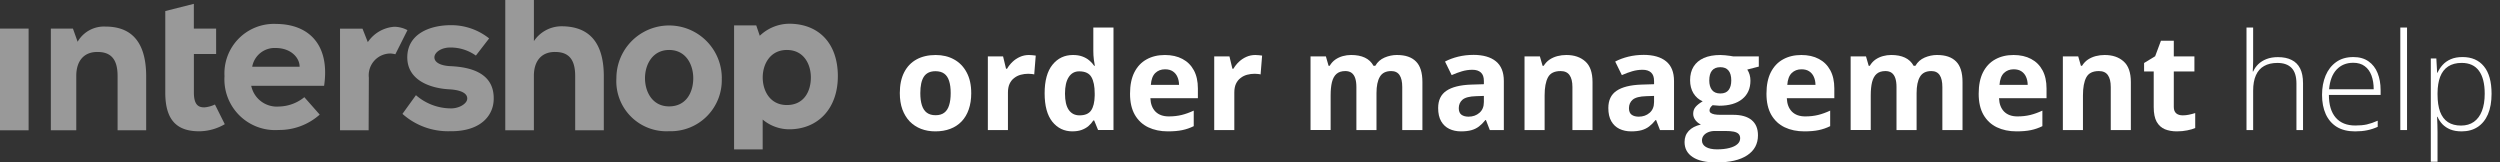
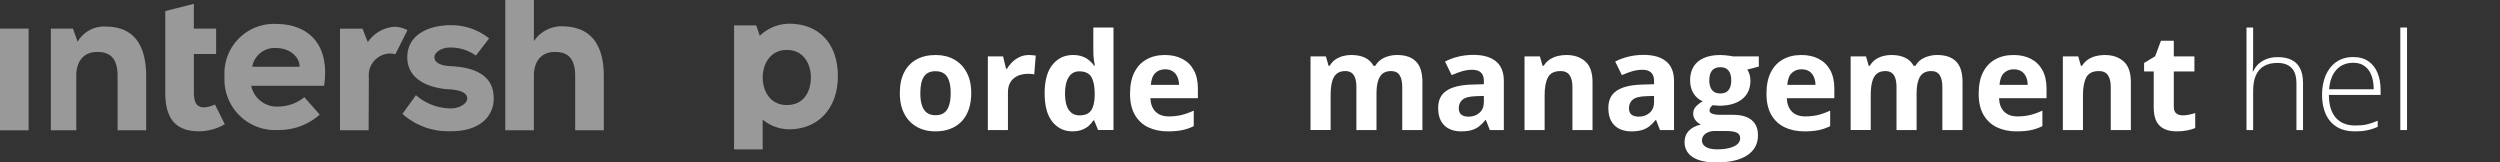
<svg xmlns="http://www.w3.org/2000/svg" xmlns:ns1="http://sodipodi.sourceforge.net/DTD/sodipodi-0.dtd" xmlns:ns2="http://www.inkscape.org/namespaces/inkscape" viewBox="0 0 296.451 19.264" version="1.1" id="svg68" ns1:docname="iom.svg" width="296.451" height="19.264" ns2:version="1.2.1 (9c6d41e410, 2022-07-14)">
  <rect x="0" y="0" width="296.451" height="19.264" fill="#333333" stroke="none" />
  <ns1:namedview id="namedview70" pagecolor="#ffffff" bordercolor="#000000" borderopacity="0.25" ns2:showpageshadow="2" ns2:pageopacity="0.0" ns2:pagecheckerboard="0" ns2:deskcolor="#d1d1d1" showgrid="false" ns2:zoom="4.0603461" ns2:cx="137.67299" ns2:cy="-33.248397" ns2:window-width="2560" ns2:window-height="1369" ns2:window-x="-8" ns2:window-y="-8" ns2:window-maximized="1" ns2:current-layer="svg68" />
  <defs id="defs4">
    <rect x="61.817" y="-33.495" width="266.48" height="28.815" id="rect971" />
    <style id="style2">.a,.c,.d{fill:#fff;}.a{opacity:0.5;}.b{isolation:isolate;}.d{stroke:#fff;stroke-miterlimit:10;stroke-width:0.25px;}</style>
  </defs>
  <title id="title6">Element 44</title>
  <path class="a" d="M 58,4.554 A 7.2,7.2 0 0 0 53.469,2.986 c -2.565,0 -5.125,1.072 -5.172,3.744 -0.048,2.769 2.692,3.723 4.9,3.857 1.6,0.076 2.218,0.54 2.209,1.089 0.013,0.621 -1,1.217 -2.009,1.176 a 6.323,6.323 0 0 1 -4.074,-1.566 l -1.6,2.217 a 8.107,8.107 0 0 0 5.577,2.058 c 3.762,0.066 5.236,-1.921 5.244,-3.83 C 58.599,8.638 55.782,7.959 53.457,7.847 52.308,7.803 51.501,7.432 51.512,6.787 51.522,6.214 52.322,5.614 53.448,5.634 A 5.159,5.159 0 0 1 56.43,6.59 Z" id="path8" />
  <path class="a" d="m 35.422,7.913 h -5.515 a 2.694,2.694 0 0 1 2.776,-2.221 c 1.84,0 2.854,1.178 2.847,2.221 M 32.7,2.836 a 5.868,5.868 0 0 0 -6.078,6.194 6.013,6.013 0 0 0 6.427,6.382 7.21,7.21 0 0 0 4.863,-1.822 l -1.823,-2.066 a 4.916,4.916 0 0 1 -3.008,1.108 3.1,3.1 0 0 1 -3.291,-2.458 h 8.642 C 39.152,5.286 36.6,2.838 32.701,2.838" id="path10" />
-   <path class="a" d="m 82.207,9.271 c 0,1.678 -0.838,3.345 -2.861,3.345 -2,0 -2.862,-1.744 -2.862,-3.345 0,-1.601 0.885,-3.346 2.862,-3.346 2,0 2.861,1.743 2.861,3.346 m 3.386,0 a 6.25,6.25 0 1 0 -12.5,0 5.938,5.938 0 0 0 6.246,6.287 6.052,6.052 0 0 0 6.247,-6.287" id="path12" />
  <path class="a" d="m 48.317,3.574 a 3.417,3.417 0 0 0 -1.558,-0.4 4.143,4.143 0 0 0 -3.144,1.824 l -0.63,-1.6 H 40.32 V 15.45 h 3.392 L 43.737,9.2 a 2.579,2.579 0 0 1 2.571,-2.856 3.174,3.174 0 0 1 0.574,0.089 z" id="path14" />
  <path class="a" d="M 25.627,3.391 H 22.986 V 0.456 L 19.6,1.31 V 11 c 0,3.6 1.719,4.568 4.043,4.568 a 6.086,6.086 0 0 0 3.011,-0.842 l -1.167,-2.334 a 3.588,3.588 0 0 1 -1.247,0.34 c -0.63,0 -1.249,-0.2 -1.249,-1.758 V 6.406 h 2.638 z" id="path16" />
  <rect class="a" y="3.391" width="3.391" height="12.058" id="rect18" x="0" />
  <path class="a" d="M 17.334,15.45 V 9.068 c 0,-4.678 -2.28,-5.917 -4.829,-5.917 a 3.6,3.6 0 0 0 -3.3,1.8 L 8.649,3.391 H 6.029 V 15.45 H 9.044 V 9 c 0,-1.774 0.91,-2.861 2.534,-2.837 1.672,0 2.365,0.98 2.365,2.837 v 6.45 z" id="path20" />
  <path class="a" d="M 71.6,15.45 V 9.05 C 71.6,4.36 69.228,3.117 66.578,3.117 A 3.947,3.947 0 0 0 63.31,4.877 V 0 h -3.395 v 15.45 h 3.392 V 9 c 0,-1.774 0.91,-2.861 2.534,-2.837 1.672,0 2.364,0.98 2.364,2.837 v 6.45 z" id="path22" />
  <path class="a" d="m 96.153,9.185 c 0,1.656 -0.823,3.27 -2.846,3.27 -2,0 -2.864,-1.691 -2.864,-3.27 0,-1.579 0.885,-3.26 2.864,-3.26 2,0 2.846,1.68 2.846,3.26 m 3.2,-0.132 c 0,-4.026 -2.365,-6.239 -5.774,-6.239 A 5.113,5.113 0 0 0 90.094,4.243 L 89.677,3.015 h -2.63 v 14.7 h 3.391 v -3.539 a 4.909,4.909 0 0 0 3.139,1.156 c 3.409,0 5.774,-2.455 5.774,-6.279" id="path24" />
  <g class="b" id="g66" />
  <g aria-label="order management help" transform="translate(44.164,34.357)" id="text969" style="font-weight:300;font-size:16px;font-family:'Open Sans';-inkscape-font-specification:'Open Sans Light';white-space:pre;shape-inside:url(#rect971);display:inline;fill:#ffffff;stroke-width:3.232">
    <path d="m 71.006,-23.319 q 0,1.094 -0.297,1.938 -0.289,0.844 -0.852,1.43 -0.555,0.578 -1.344,0.875 -0.781,0.297 -1.766,0.297 -0.922,0 -1.695,-0.297 -0.766,-0.297 -1.336,-0.875 -0.562,-0.586 -0.875,-1.43 -0.305,-0.844 -0.305,-1.938 0,-1.453 0.516,-2.461 0.516,-1.008 1.469,-1.531 0.953,-0.523 2.273,-0.523 1.227,0 2.172,0.523 0.953,0.523 1.492,1.531 0.547,1.008 0.547,2.461 z m -6.039,0 q 0,0.859 0.188,1.445 0.188,0.586 0.586,0.883 0.398,0.297 1.039,0.297 0.633,0 1.023,-0.297 0.398,-0.297 0.578,-0.883 0.188,-0.586 0.188,-1.445 0,-0.867 -0.188,-1.438 -0.18,-0.578 -0.578,-0.867 -0.398,-0.289 -1.039,-0.289 -0.945,0 -1.375,0.648 -0.422,0.648 -0.422,1.945 z" style="font-weight:bold;-inkscape-font-specification:'Open Sans Bold'" id="path1123" />
    <path d="m 77.85,-27.835 q 0.18,0 0.414,0.023 0.242,0.016 0.391,0.047 l -0.18,2.234 q -0.117,-0.039 -0.336,-0.055 -0.211,-0.023 -0.367,-0.023 -0.461,0 -0.898,0.117 -0.43,0.117 -0.773,0.383 -0.344,0.258 -0.547,0.688 -0.195,0.422 -0.195,1.039 v 4.445 h -2.383 v -8.734 h 1.805 l 0.352,1.469 h 0.117 q 0.258,-0.445 0.641,-0.812 0.391,-0.375 0.883,-0.594 0.5,-0.227 1.078,-0.227 z" style="font-weight:bold;-inkscape-font-specification:'Open Sans Bold'" id="path1125" />
    <path d="m 83.006,-18.78 q -1.461,0 -2.383,-1.141 -0.914,-1.148 -0.914,-3.367 0,-2.242 0.93,-3.391 0.93,-1.156 2.43,-1.156 0.625,0 1.102,0.172 0.477,0.172 0.82,0.461 0.352,0.289 0.594,0.648 h 0.078 q -0.047,-0.25 -0.117,-0.734 -0.062,-0.492 -0.062,-1.008 v -2.797 h 2.391 v 12.156 h -1.828 l -0.461,-1.133 h -0.102 q -0.227,0.359 -0.57,0.656 -0.336,0.289 -0.805,0.461 -0.469,0.172 -1.102,0.172 z m 0.836,-1.898 q 0.977,0 1.375,-0.578 0.406,-0.586 0.43,-1.758 v -0.258 q 0,-1.273 -0.391,-1.945 -0.391,-0.68 -1.453,-0.68 -0.789,0 -1.234,0.68 -0.445,0.68 -0.445,1.961 0,1.281 0.445,1.93 0.453,0.648 1.273,0.648 z" style="font-weight:bold;-inkscape-font-specification:'Open Sans Bold'" id="path1127" />
    <path d="m 93.967,-27.835 q 1.211,0 2.086,0.469 0.875,0.461 1.352,1.344 0.477,0.883 0.477,2.156 v 1.156 h -5.633 q 0.039,1.008 0.602,1.586 0.57,0.57 1.578,0.57 0.836,0 1.531,-0.172 0.695,-0.172 1.43,-0.516 v 1.844 q -0.648,0.32 -1.359,0.469 -0.703,0.148 -1.711,0.148 -1.312,0 -2.328,-0.484 -1.008,-0.484 -1.586,-1.477 -0.57,-0.992 -0.57,-2.5 0,-1.531 0.516,-2.547 0.523,-1.023 1.453,-1.531 0.93,-0.516 2.164,-0.516 z m 0.016,1.695 q -0.695,0 -1.156,0.445 -0.453,0.445 -0.523,1.398 h 3.344 q -0.008,-0.531 -0.195,-0.945 -0.18,-0.414 -0.547,-0.656 -0.359,-0.242 -0.922,-0.242 z" style="font-weight:bold;-inkscape-font-specification:'Open Sans Bold'" id="path1129" />
-     <path d="m 104.693,-27.835 q 0.18,0 0.414,0.023 0.242,0.016 0.391,0.047 l -0.18,2.234 q -0.117,-0.039 -0.336,-0.055 -0.211,-0.023 -0.367,-0.023 -0.461,0 -0.898,0.117 -0.43,0.117 -0.773,0.383 -0.344,0.258 -0.547,0.688 -0.195,0.422 -0.195,1.039 v 4.445 h -2.383 v -8.734 h 1.805 l 0.352,1.469 h 0.117 q 0.258,-0.445 0.641,-0.812 0.391,-0.375 0.883,-0.594 0.5,-0.227 1.078,-0.227 z" style="font-weight:bold;-inkscape-font-specification:'Open Sans Bold'" id="path1131" />
    <path d="m 121.498,-27.835 q 1.484,0 2.242,0.766 0.766,0.758 0.766,2.438 v 5.695 h -2.391 v -5.102 q 0,-0.938 -0.32,-1.414 -0.32,-0.477 -0.992,-0.477 -0.945,0 -1.344,0.68 -0.398,0.672 -0.398,1.93 v 4.383 h -2.383 v -5.102 q 0,-0.625 -0.141,-1.047 -0.141,-0.422 -0.43,-0.633 -0.289,-0.211 -0.742,-0.211 -0.664,0 -1.047,0.336 -0.375,0.328 -0.539,0.977 -0.156,0.641 -0.156,1.57 v 4.109 h -2.383 v -8.734 h 1.82 l 0.32,1.117 h 0.133 q 0.266,-0.453 0.664,-0.734 0.406,-0.281 0.891,-0.414 0.484,-0.133 0.984,-0.133 0.961,0 1.625,0.312 0.672,0.312 1.031,0.969 h 0.211 q 0.391,-0.672 1.102,-0.977 0.719,-0.305 1.477,-0.305 z" style="font-weight:bold;-inkscape-font-specification:'Open Sans Bold'" id="path1133" />
    <path d="m 130.529,-27.85 q 1.758,0 2.695,0.766 0.938,0.766 0.938,2.328 v 5.82 h -1.664 l -0.461,-1.188 h -0.062 q -0.375,0.469 -0.766,0.766 -0.391,0.297 -0.898,0.438 -0.508,0.141 -1.234,0.141 -0.773,0 -1.391,-0.297 -0.609,-0.297 -0.961,-0.906 -0.352,-0.617 -0.352,-1.562 0,-1.391 0.977,-2.047 0.977,-0.664 2.93,-0.734 l 1.516,-0.047 v -0.383 q 0,-0.688 -0.359,-1.008 -0.359,-0.32 -1,-0.32 -0.633,0 -1.242,0.18 -0.609,0.18 -1.219,0.453 l -0.789,-1.609 q 0.695,-0.367 1.555,-0.578 0.867,-0.211 1.789,-0.211 z m 1.266,4.867 -0.922,0.031 q -1.156,0.031 -1.609,0.414 -0.445,0.383 -0.445,1.008 0,0.547 0.32,0.781 0.32,0.227 0.836,0.227 0.766,0 1.289,-0.453 0.531,-0.453 0.531,-1.289 z" style="font-weight:bold;-inkscape-font-specification:'Open Sans Bold'" id="path1135" />
    <path d="m 141.576,-27.835 q 1.398,0 2.25,0.766 0.852,0.758 0.852,2.438 v 5.695 h -2.383 v -5.102 q 0,-0.938 -0.344,-1.414 -0.336,-0.477 -1.062,-0.477 -1.094,0 -1.492,0.742 -0.398,0.742 -0.398,2.141 v 4.109 h -2.383 v -8.734 h 1.82 l 0.32,1.117 h 0.133 q 0.281,-0.453 0.695,-0.734 0.422,-0.281 0.93,-0.414 0.516,-0.133 1.062,-0.133 z" style="font-weight:bold;-inkscape-font-specification:'Open Sans Bold'" id="path1137" />
    <path d="m 150.709,-27.85 q 1.758,0 2.695,0.766 0.938,0.766 0.938,2.328 v 5.82 h -1.664 l -0.461,-1.188 h -0.062 q -0.375,0.469 -0.766,0.766 -0.391,0.297 -0.898,0.438 -0.508,0.141 -1.234,0.141 -0.773,0 -1.391,-0.297 -0.609,-0.297 -0.961,-0.906 -0.352,-0.617 -0.352,-1.562 0,-1.391 0.977,-2.047 0.977,-0.664 2.93,-0.734 l 1.516,-0.047 v -0.383 q 0,-0.688 -0.359,-1.008 -0.359,-0.32 -1,-0.32 -0.633,0 -1.242,0.18 -0.609,0.18 -1.219,0.453 l -0.789,-1.609 q 0.695,-0.367 1.555,-0.578 0.867,-0.211 1.789,-0.211 z m 1.266,4.867 -0.922,0.031 q -1.156,0.031 -1.609,0.414 -0.445,0.383 -0.445,1.008 0,0.547 0.32,0.781 0.32,0.227 0.836,0.227 0.766,0 1.289,-0.453 0.531,-0.453 0.531,-1.289 z" style="font-weight:bold;-inkscape-font-specification:'Open Sans Bold'" id="path1139" />
    <path d="m 159.35,-15.092 q -1.828,0 -2.797,-0.641 -0.961,-0.633 -0.961,-1.781 0,-0.789 0.492,-1.32 0.492,-0.531 1.445,-0.758 -0.367,-0.156 -0.641,-0.508 -0.273,-0.359 -0.273,-0.758 0,-0.5 0.289,-0.828 0.289,-0.336 0.836,-0.656 -0.688,-0.297 -1.094,-0.953 -0.398,-0.656 -0.398,-1.547 0,-0.953 0.414,-1.617 0.422,-0.672 1.219,-1.023 0.805,-0.352 1.953,-0.352 0.242,0 0.562,0.031 0.32,0.031 0.586,0.07 0.273,0.039 0.367,0.062 h 3.047 v 1.211 l -1.367,0.352 q 0.188,0.289 0.281,0.617 0.094,0.328 0.094,0.695 0,1.406 -0.984,2.195 -0.977,0.781 -2.719,0.781 -0.414,-0.023 -0.781,-0.062 -0.18,0.141 -0.273,0.297 -0.094,0.156 -0.094,0.328 0,0.172 0.141,0.289 0.148,0.109 0.438,0.172 0.297,0.055 0.734,0.055 h 1.484 q 1.438,0 2.188,0.617 0.758,0.617 0.758,1.812 0,1.531 -1.281,2.375 -1.273,0.844 -3.664,0.844 z m 0.102,-1.555 q 0.852,0 1.461,-0.164 0.617,-0.156 0.945,-0.453 0.328,-0.289 0.328,-0.695 0,-0.328 -0.195,-0.523 -0.188,-0.188 -0.578,-0.266 -0.383,-0.078 -0.984,-0.078 h -1.234 q -0.438,0 -0.789,0.141 -0.344,0.141 -0.547,0.391 -0.203,0.258 -0.203,0.594 0,0.492 0.469,0.773 0.477,0.281 1.328,0.281 z m 0.383,-6.625 q 0.672,0 0.984,-0.414 0.312,-0.414 0.312,-1.125 0,-0.789 -0.328,-1.18 -0.32,-0.398 -0.969,-0.398 -0.656,0 -0.984,0.398 -0.328,0.391 -0.328,1.18 0,0.711 0.32,1.125 0.328,0.414 0.992,0.414 z" style="font-weight:bold;-inkscape-font-specification:'Open Sans Bold'" id="path1141" />
    <path d="m 169.436,-27.835 q 1.211,0 2.086,0.469 0.875,0.461 1.352,1.344 0.477,0.883 0.477,2.156 v 1.156 h -5.633 q 0.039,1.008 0.602,1.586 0.57,0.57 1.578,0.57 0.836,0 1.531,-0.172 0.695,-0.172 1.43,-0.516 v 1.844 q -0.648,0.32 -1.359,0.469 -0.703,0.148 -1.711,0.148 -1.312,0 -2.328,-0.484 -1.008,-0.484 -1.586,-1.477 -0.57,-0.992 -0.57,-2.5 0,-1.531 0.516,-2.547 0.523,-1.023 1.453,-1.531 0.93,-0.516 2.164,-0.516 z m 0.016,1.695 q -0.695,0 -1.156,0.445 -0.453,0.445 -0.523,1.398 h 3.344 q -0.008,-0.531 -0.195,-0.945 -0.18,-0.414 -0.547,-0.656 -0.359,-0.242 -0.922,-0.242 z" style="font-weight:bold;-inkscape-font-specification:'Open Sans Bold'" id="path1143" />
    <path d="m 185.545,-27.835 q 1.484,0 2.242,0.766 0.766,0.758 0.766,2.438 v 5.695 h -2.391 v -5.102 q 0,-0.938 -0.32,-1.414 -0.32,-0.477 -0.992,-0.477 -0.945,0 -1.344,0.68 -0.398,0.672 -0.398,1.93 v 4.383 h -2.383 v -5.102 q 0,-0.625 -0.141,-1.047 -0.141,-0.422 -0.43,-0.633 -0.289,-0.211 -0.742,-0.211 -0.664,0 -1.047,0.336 -0.375,0.328 -0.539,0.977 -0.156,0.641 -0.156,1.57 v 4.109 h -2.383 v -8.734 h 1.82 l 0.32,1.117 h 0.133 q 0.266,-0.453 0.664,-0.734 0.406,-0.281 0.891,-0.414 0.484,-0.133 0.984,-0.133 0.961,0 1.625,0.312 0.672,0.312 1.031,0.969 h 0.211 q 0.391,-0.672 1.102,-0.977 0.719,-0.305 1.477,-0.305 z" style="font-weight:bold;-inkscape-font-specification:'Open Sans Bold'" id="path1145" />
-     <path d="m 194.6,-27.835 q 1.211,0 2.086,0.469 0.875,0.461 1.352,1.344 0.477,0.883 0.477,2.156 v 1.156 h -5.633 q 0.039,1.008 0.602,1.586 0.57,0.57 1.578,0.57 0.836,0 1.531,-0.172 0.695,-0.172 1.43,-0.516 v 1.844 q -0.648,0.32 -1.359,0.469 -0.703,0.148 -1.711,0.148 -1.312,0 -2.328,-0.484 -1.008,-0.484 -1.586,-1.477 -0.57,-0.992 -0.57,-2.5 0,-1.531 0.516,-2.547 0.523,-1.023 1.453,-1.531 0.93,-0.516 2.164,-0.516 z m 0.016,1.695 q -0.695,0 -1.156,0.445 -0.453,0.445 -0.523,1.398 h 3.344 q -0.008,-0.531 -0.195,-0.945 -0.18,-0.414 -0.547,-0.656 -0.359,-0.242 -0.922,-0.242 z" style="font-weight:bold;-inkscape-font-specification:'Open Sans Bold'" id="path1147" />
+     <path d="m 194.6,-27.835 q 1.211,0 2.086,0.469 0.875,0.461 1.352,1.344 0.477,0.883 0.477,2.156 v 1.156 h -5.633 q 0.039,1.008 0.602,1.586 0.57,0.57 1.578,0.57 0.836,0 1.531,-0.172 0.695,-0.172 1.43,-0.516 v 1.844 q -0.648,0.32 -1.359,0.469 -0.703,0.148 -1.711,0.148 -1.312,0 -2.328,-0.484 -1.008,-0.484 -1.586,-1.477 -0.57,-0.992 -0.57,-2.5 0,-1.531 0.516,-2.547 0.523,-1.023 1.453,-1.531 0.93,-0.516 2.164,-0.516 m 0.016,1.695 q -0.695,0 -1.156,0.445 -0.453,0.445 -0.523,1.398 h 3.344 q -0.008,-0.531 -0.195,-0.945 -0.18,-0.414 -0.547,-0.656 -0.359,-0.242 -0.922,-0.242 z" style="font-weight:bold;-inkscape-font-specification:'Open Sans Bold'" id="path1147" />
    <path d="m 205.412,-27.835 q 1.398,0 2.25,0.766 0.852,0.758 0.852,2.438 v 5.695 h -2.383 v -5.102 q 0,-0.938 -0.344,-1.414 -0.336,-0.477 -1.062,-0.477 -1.094,0 -1.492,0.742 -0.398,0.742 -0.398,2.141 v 4.109 h -2.383 v -8.734 h 1.82 l 0.32,1.117 h 0.133 q 0.281,-0.453 0.695,-0.734 0.422,-0.281 0.93,-0.414 0.516,-0.133 1.062,-0.133 z" style="font-weight:bold;-inkscape-font-specification:'Open Sans Bold'" id="path1149" />
    <path d="m 214.646,-20.678 q 0.391,0 0.758,-0.078 0.375,-0.078 0.742,-0.195 v 1.773 q -0.383,0.172 -0.953,0.281 -0.562,0.117 -1.234,0.117 -0.781,0 -1.406,-0.25 -0.617,-0.258 -0.977,-0.883 -0.352,-0.633 -0.352,-1.758 v -4.211 h -1.141 v -1.008 l 1.312,-0.797 0.688,-1.844 h 1.523 v 1.859 h 2.445 v 1.789 h -2.445 v 4.211 q 0,0.5 0.281,0.75 0.289,0.242 0.758,0.242 z" style="font-weight:bold;-inkscape-font-specification:'Open Sans Bold'" id="path1151" />
    <path d="m 223.014,-31.092 v 3.969 q 0,0.344 -0.016,0.641 -0.008,0.297 -0.031,0.602 h 0.055 q 0.211,-0.484 0.602,-0.867 0.398,-0.383 0.977,-0.609 0.586,-0.227 1.352,-0.227 0.969,0 1.625,0.336 0.664,0.328 1.008,1.008 0.344,0.68 0.344,1.75 v 5.555 h -0.781 v -5.508 q 0,-1.266 -0.578,-1.859 -0.578,-0.594 -1.68,-0.594 -0.938,0 -1.578,0.367 -0.641,0.359 -0.969,1.094 -0.328,0.727 -0.328,1.82 v 4.68 h -0.789 v -12.156 z" id="path1153" />
    <path d="m 234.889,-27.592 q 1.086,0 1.805,0.508 0.727,0.508 1.078,1.391 0.359,0.883 0.359,2.023 v 0.57 h -6.133 q 0,1.75 0.805,2.688 0.812,0.938 2.32,0.938 0.789,0 1.367,-0.125 0.586,-0.133 1.297,-0.445 v 0.727 q -0.625,0.281 -1.25,0.406 -0.625,0.133 -1.438,0.133 -1.289,0 -2.164,-0.531 -0.867,-0.539 -1.312,-1.516 -0.438,-0.977 -0.438,-2.281 0,-1.273 0.422,-2.289 0.43,-1.016 1.25,-1.602 0.828,-0.594 2.031,-0.594 z m -0.008,0.68 q -1.219,0 -1.977,0.812 -0.75,0.805 -0.883,2.328 h 5.289 q 0,-0.93 -0.266,-1.641 -0.266,-0.711 -0.805,-1.102 -0.531,-0.398 -1.359,-0.398 z" id="path1155" />
    <path d="m 241.264,-18.936 h -0.797 v -12.156 h 0.797 z" id="path1157" />
-     <path d="m 247.842,-27.592 q 1.641,0 2.539,1.102 0.906,1.102 0.906,3.25 0,1.438 -0.43,2.438 -0.43,0.992 -1.227,1.508 -0.789,0.516 -1.898,0.516 -0.766,0 -1.336,-0.227 -0.562,-0.234 -0.938,-0.625 -0.375,-0.398 -0.578,-0.875 h -0.055 q 0.023,0.445 0.039,0.93 0.016,0.484 0.016,0.914 v 3.484 h -0.797 v -12.25 h 0.656 l 0.094,1.695 h 0.047 q 0.211,-0.484 0.594,-0.914 0.383,-0.43 0.969,-0.688 0.586,-0.258 1.398,-0.258 z m -0.102,0.695 q -0.961,0 -1.602,0.422 -0.633,0.414 -0.945,1.219 -0.305,0.797 -0.312,1.953 v 0.133 q 0,1.242 0.305,2.07 0.312,0.82 0.93,1.227 0.625,0.406 1.547,0.406 0.906,0 1.531,-0.445 0.625,-0.445 0.953,-1.289 0.328,-0.844 0.328,-2.047 0,-1.789 -0.688,-2.719 -0.68,-0.93 -2.047,-0.93 z" id="path1159" />
  </g>
</svg>